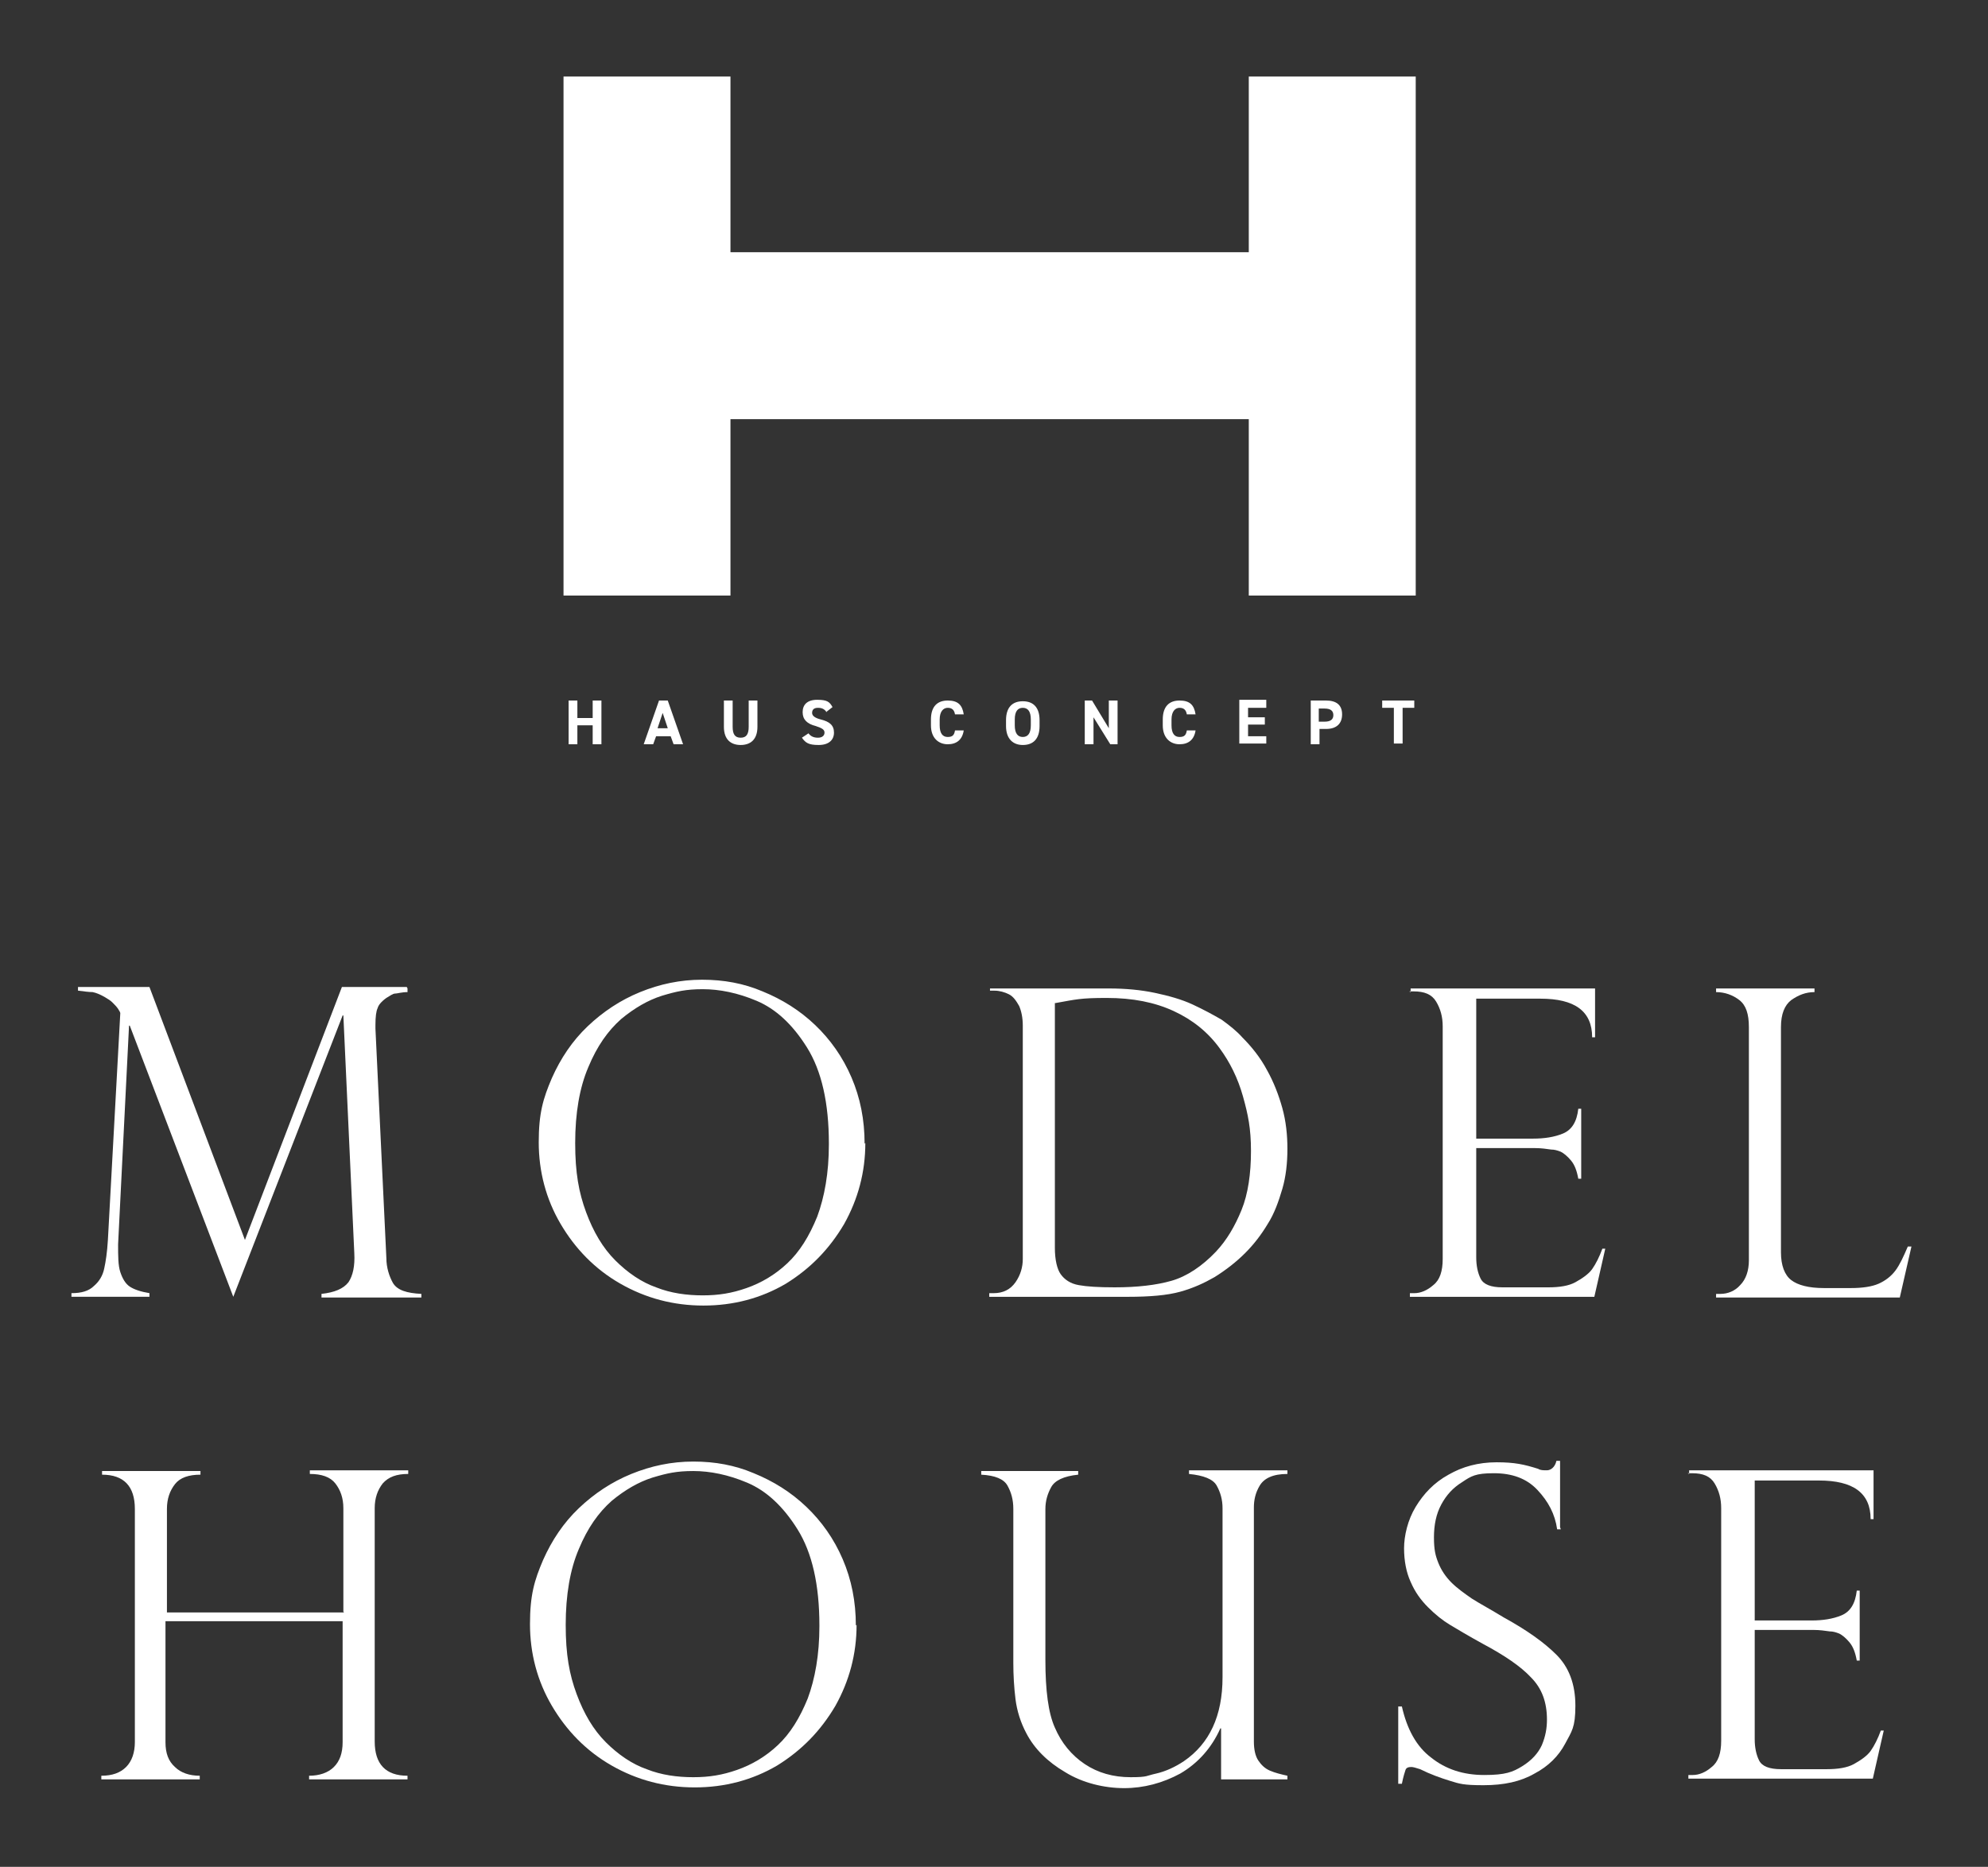
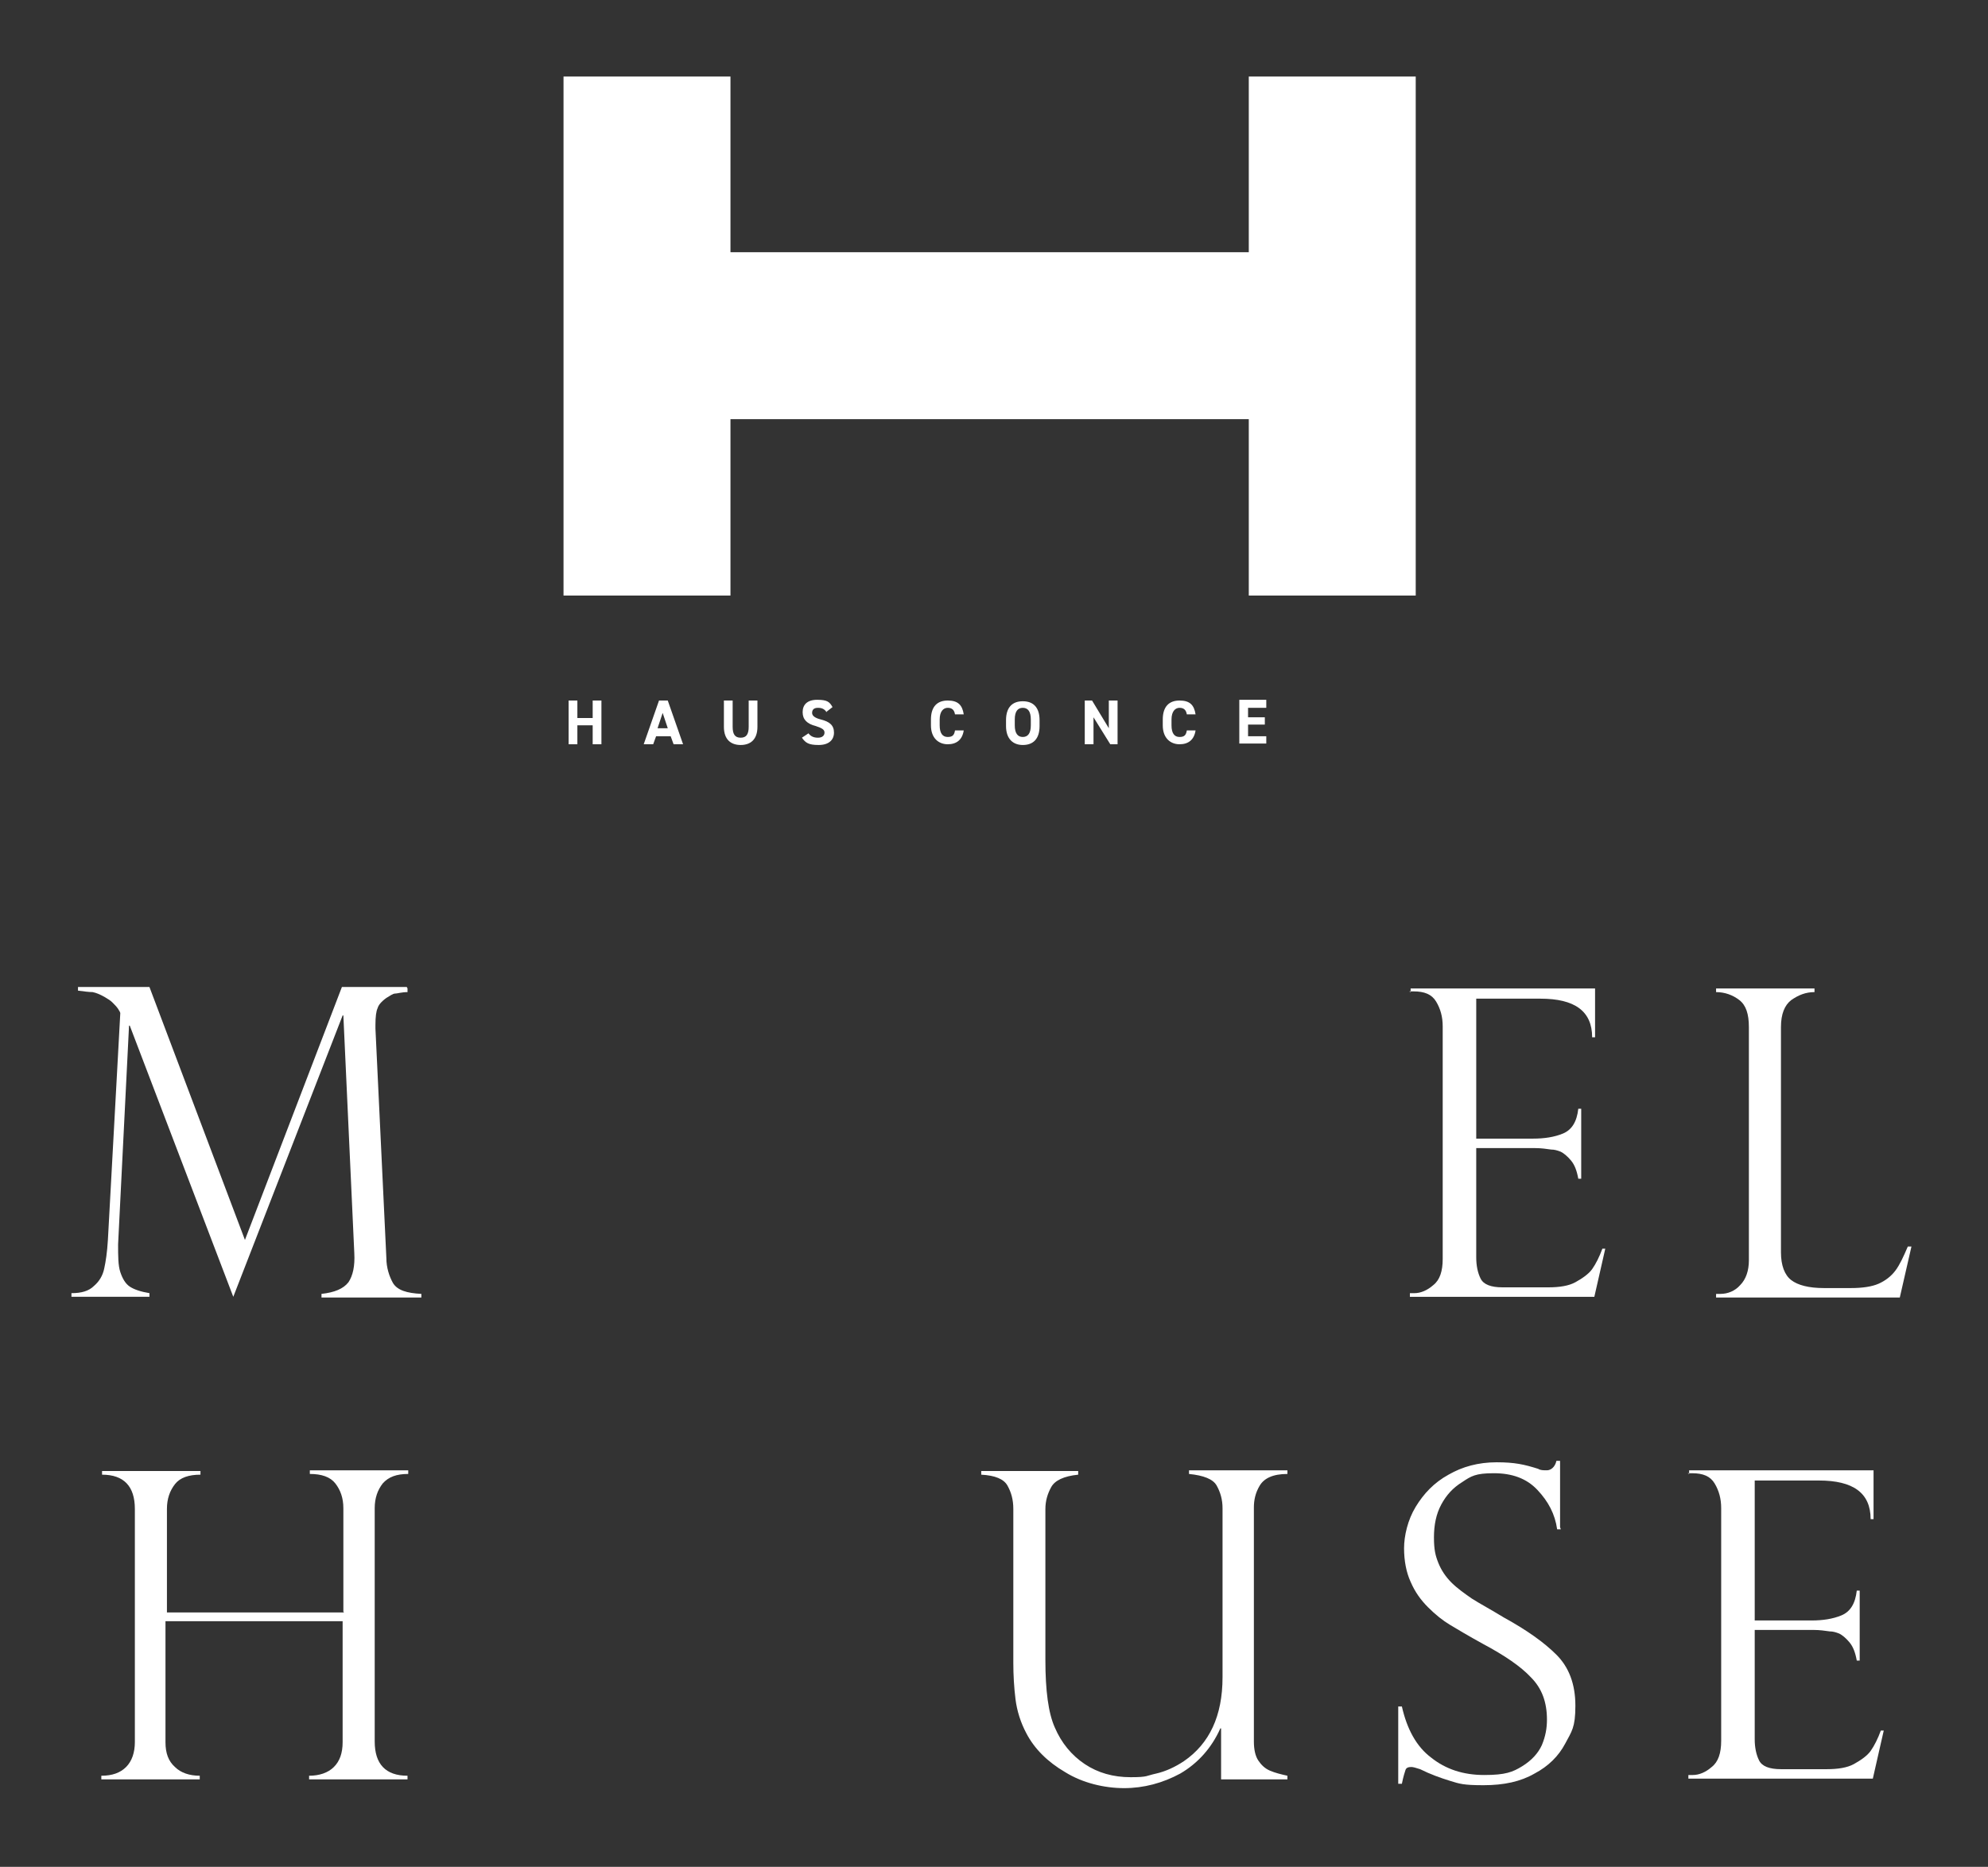
<svg xmlns="http://www.w3.org/2000/svg" id="_レイヤー_1" data-name="レイヤー_1" version="1.1" viewBox="0 0 272.7 256.1">
  <rect x="0" y="0" width="272.7" height="256.1" fill="#333333" stroke="none" />
  <defs>
    <style>
      .st0 {
        fill: #fff;
      }
    </style>
  </defs>
  <g>
    <g>
      <rect class="st0" x="77.3" y="10.5" width="22.9" height="71.2" />
      <rect class="st0" x="171.3" y="10.5" width="22.9" height="71.2" />
      <rect class="st0" x="124.2" y="7.3" width="22.9" height="77.5" transform="translate(89.5 181.7) rotate(-90)" />
    </g>
    <g>
      <path class="st0" d="M79.2,98.5h2.1v-2.4h1.2v6h-1.2v-2.6h-2.1v2.6h-1.2v-6h1.2v2.4Z" />
      <path class="st0" d="M88.3,102.1l2.1-6h1.2l2.1,6h-1.3l-.4-1.1h-2l-.4,1.1h-1.3ZM90.2,99.9h1.4l-.7-2.1-.7,2.1Z" />
      <path class="st0" d="M103.9,96.1v3.6c0,1.8-1,2.5-2.3,2.5s-2.3-.7-2.3-2.5v-3.6h1.2v3.6c0,1,.3,1.5,1.1,1.5s1.1-.5,1.1-1.5v-3.6h1.2Z" />
      <path class="st0" d="M113.4,97.7c-.3-.4-.6-.6-1.2-.6s-.8.3-.8.7.4.7,1.2.9c1.2.3,1.8.8,1.8,1.8s-.7,1.7-2.1,1.7-1.8-.3-2.3-1l.9-.6c.3.4.7.6,1.3.6s.9-.3.9-.7-.3-.6-1.2-.9c-1.2-.3-1.8-.9-1.8-1.9s.6-1.7,2-1.7,1.7.3,2.1,1l-.9.7Z" />
      <path class="st0" d="M131,98c-.1-.6-.4-.9-1-.9s-1.1.5-1.1,1.6v.8c0,1.1.4,1.6,1.1,1.6s.9-.3,1-.9h1.2c-.2,1.3-1,1.9-2.2,1.9s-2.3-.8-2.3-2.6v-.8c0-1.8.9-2.6,2.3-2.6s2,.6,2.2,1.9h-1.2Z" />
      <path class="st0" d="M140.3,102.2c-1.3,0-2.3-.8-2.3-2.6v-.8c0-1.8.9-2.6,2.3-2.6s2.3.8,2.3,2.6v.8c0,1.8-.9,2.6-2.3,2.6ZM139.2,99.5c0,1.1.4,1.6,1.1,1.6s1.1-.5,1.1-1.6v-.8c0-1.1-.4-1.6-1.1-1.6s-1.1.5-1.1,1.6v.8Z" />
      <path class="st0" d="M153.3,96.1v6h-1l-2.3-3.7v3.7h-1.2v-6h1l2.3,3.8v-3.8h1.2Z" />
      <path class="st0" d="M162.8,98c-.1-.6-.4-.9-1-.9s-1.1.5-1.1,1.6v.8c0,1.1.4,1.6,1.1,1.6s.9-.3,1-.9h1.2c-.2,1.3-1,1.9-2.2,1.9s-2.3-.8-2.3-2.6v-.8c0-1.8.9-2.6,2.3-2.6s2,.6,2.2,1.9h-1.2Z" />
      <path class="st0" d="M173.7,96.1v1h-2.5v1.3h2.3v1h-2.3v1.6h2.5v1h-3.7v-6h3.7Z" />
-       <path class="st0" d="M181,100v2.1h-1.2v-6h2.1c1.4,0,2.2.6,2.2,1.9s-.8,2-2.2,2h-.9ZM181.7,99c.8,0,1.2-.3,1.2-.9s-.4-.9-1.2-.9h-.8v1.8h.8Z" />
-       <path class="st0" d="M194,96.1v1h-1.6v4.9h-1.2v-4.9h-1.6v-1h4.5Z" />
    </g>
  </g>
  <g>
    <path class="st0" d="M55.9,135.6v.5c-.8,0-1.4.2-1.7.2-.3,0-.7.3-1.2.6-.7.5-1.1,1-1.2,1.4-.2.4-.3,1.2-.3,2.3,0,.2,0,.3,0,.5l1.5,31.5c0,1.3.4,2.5.9,3.4.6,1,1.9,1.4,3.9,1.5v.5h-13.7v-.5c1.8-.2,3-.7,3.7-1.6.6-.9.9-2.2.8-4l-1.5-32.6h-.1l-15,38.6-14.2-37.2h-.1l-1.5,30c0,1.6,0,2.9.3,3.8.3.9.7,1.6,1.3,2,.6.4,1.5.7,2.7.9v.5h-10.7v-.5c1.4,0,2.4-.3,3.1-1,.7-.6,1.2-1.4,1.4-2.4.2-.9.4-2.2.5-3.9l1.7-31.1c0-.1-.1-.3-.3-.6-.2-.3-.5-.6-.8-.9-.3-.3-.7-.5-1-.7-.7-.4-1.2-.6-1.7-.7-.5,0-1.2-.1-2-.2v-.5h9.8l13.1,34.7,13.3-34.7h8.9Z" />
-     <path class="st0" d="M118.7,156.8c0,4-1,7.7-2.9,11.1-2,3.4-4.6,6.1-8,8.2-3.4,2-7.2,3-11.3,3s-7.9-1-11.4-3c-3.5-2-6.2-4.8-8.2-8.2-2-3.4-3-7.2-3-11.2s.6-6,1.8-8.8c1.2-2.7,2.8-5.1,4.9-7.1,2.1-2,4.5-3.6,7.2-4.7,2.7-1.1,5.5-1.7,8.5-1.7s5.7.5,8.3,1.6c2.7,1.1,5.1,2.6,7.2,4.6,2.1,2,3.8,4.4,5,7.2,1.2,2.8,1.8,5.8,1.8,9.1ZM113.7,156.9c0-5.6-1-10-3-13.2-2-3.2-4.3-5.3-6.9-6.4-2.6-1.1-5.1-1.6-7.4-1.6s-3.6.3-5.6.9c-1.9.6-3.8,1.7-5.6,3.2-1.8,1.6-3.3,3.7-4.5,6.6-1.2,2.8-1.8,6.3-1.8,10.4s.5,6.8,1.5,9.5c1,2.7,2.3,4.9,4,6.6,1.7,1.7,3.6,3,5.6,3.7,2,.8,4.2,1.1,6.4,1.1s4-.3,6-1c2-.7,3.9-1.8,5.6-3.4s3-3.7,4.1-6.4c1-2.7,1.6-6,1.6-9.9Z" />
-     <path class="st0" d="M135.8,136.1v-.5h16.3c2.3,0,4.4.2,6.3.6,1.9.4,3.7.9,5.2,1.6,1.5.7,2.8,1.4,4,2.1,1.1.8,2.1,1.6,2.8,2.4,1.3,1.3,2.5,2.8,3.4,4.5.9,1.6,1.6,3.4,2.1,5.2.5,1.8.7,3.7.7,5.6s-.2,3.8-.7,5.5c-.5,1.7-1.1,3.4-2,4.8-.9,1.5-1.9,2.8-3.1,4s-2.6,2.3-4.2,3.3c-1.4.8-2.9,1.5-4.7,2-1.8.5-4.2.7-7.2.7h-19v-.5h.6c1.3,0,2.3-.5,3-1.5.7-1,1-2.1,1-3.2v-32c0-1.1-.2-2-.5-2.7-.4-.7-.8-1.3-1.4-1.6-.6-.3-1.3-.5-2-.5h-.6ZM144.7,137.6v33.6c0,1.6.3,2.9.8,3.6s1.3,1.3,2.5,1.5c1.1.2,2.7.3,4.9.3,3.1,0,5.7-.3,7.8-.9,2.1-.6,4.2-2,6.1-4,1.5-1.6,2.6-3.5,3.5-5.7.9-2.2,1.3-5,1.3-8.1s-.4-5-1.1-7.5c-.7-2.5-1.8-4.7-3.2-6.6-1.6-2.2-3.7-3.9-6.3-5.1s-5.6-1.8-9.2-1.8-4.2.2-7,.7Z" />
    <path class="st0" d="M193.5,136.1v-.5h25.3v6.7h-.4c0-3.6-2.4-5.3-7.1-5.3h-8.8v19.2h7.8c1.5,0,2.9-.2,4.1-.7s1.9-1.6,2.1-3.4h.4v9.6h-.4c-.2-1.1-.5-1.9-1-2.5-.5-.6-1-1-1.4-1.2-.5-.2-.9-.3-1.3-.3-.7-.1-1.4-.2-2.2-.2h-8.1v15c0,1.1.2,2.1.6,2.9s1.4,1.2,3,1.2h6.3c1.5,0,2.8-.2,3.7-.7s1.8-1.1,2.3-1.8,1-1.7,1.4-2.8h.4l-1.5,6.6h-25.3v-.5h.6c.9,0,1.8-.4,2.6-1.1.9-.7,1.3-1.9,1.3-3.6v-31.9c0-1.3-.3-2.4-.9-3.4-.6-1-1.6-1.4-3.1-1.4h-.6Z" />
    <path class="st0" d="M235.4,177.5h.6c1,0,2-.4,2.7-1.2.8-.8,1.2-2,1.2-3.4v-32c0-1.8-.4-3-1.3-3.7-.9-.7-2-1.1-3.2-1.1v-.5h13.5v.5c-1.2,0-2.2.4-3.2,1.1-.9.7-1.4,1.9-1.4,3.7v30.9c0,1.8.5,3.1,1.4,3.8.9.7,2.4,1.1,4.5,1.1h3.7c1.6,0,2.9-.2,3.8-.6.9-.4,1.7-1,2.3-1.8.6-.8,1.1-1.9,1.7-3.3h.5l-1.6,7h-25.2v-.5Z" />
    <path class="st0" d="M47.1,221.1v-14.2c0-1.4-.4-2.5-1.1-3.4-.7-.9-1.9-1.3-3.5-1.3v-.5h13.5v.5c-1.6,0-2.7.4-3.5,1.3-.7.9-1.1,2-1.1,3.4v32c0,3.1,1.5,4.7,4.5,4.7v.5h-13.5v-.5c1.4,0,2.6-.4,3.4-1.2.8-.8,1.2-1.9,1.2-3.4v-16.6h-24.3v16.6c0,1.5.4,2.6,1.3,3.4.8.8,2,1.2,3.4,1.2v.5h-13.5v-.5c1.5,0,2.6-.4,3.4-1.2.8-.8,1.2-2,1.2-3.4v-32c0-3.1-1.5-4.7-4.5-4.7v-.5h13.5v.5c-1.6,0-2.8.4-3.5,1.3-.7.9-1.1,2-1.1,3.4v14.2h24.3Z" />
-     <path class="st0" d="M117.5,222.9c0,4-1,7.7-2.9,11.1-2,3.4-4.6,6.1-8,8.2-3.4,2-7.2,3-11.3,3s-7.9-1-11.4-3c-3.5-2-6.2-4.8-8.2-8.2-2-3.4-3-7.2-3-11.2s.6-6,1.8-8.8c1.2-2.7,2.8-5.1,4.9-7.1,2.1-2,4.5-3.6,7.2-4.7,2.7-1.1,5.5-1.7,8.5-1.7s5.7.5,8.3,1.6c2.7,1.1,5.1,2.6,7.2,4.6,2.1,2,3.8,4.4,5,7.2,1.2,2.8,1.8,5.8,1.8,9.1ZM112.4,223c0-5.6-1-10-3-13.2-2-3.2-4.3-5.3-6.9-6.4-2.6-1.1-5.1-1.6-7.4-1.6s-3.6.3-5.6.9c-1.9.6-3.8,1.7-5.6,3.2-1.8,1.6-3.3,3.7-4.5,6.6-1.2,2.8-1.8,6.3-1.8,10.4s.5,6.8,1.5,9.5c1,2.7,2.3,4.9,4,6.6,1.7,1.7,3.6,3,5.6,3.7,2,.8,4.2,1.1,6.4,1.1s4-.3,6-1c2-.7,3.9-1.8,5.6-3.4s3-3.7,4.1-6.4c1-2.7,1.6-6,1.6-9.9Z" />
    <path class="st0" d="M176.4,244.1h-8.9v-7h-.1c-1.2,2.7-3.1,4.8-5.5,6.2-2.4,1.3-5,2-7.7,2s-5.7-.7-8.1-2.2c-2.4-1.4-4.2-3.2-5.3-5.3-.8-1.5-1.3-3.1-1.5-4.7-.2-1.6-.3-3.3-.3-5v-21.1c0-1.3-.3-2.3-.8-3.2s-1.7-1.4-3.6-1.5v-.5h13.3v.5c-2,.2-3.2.8-3.7,1.7-.5.9-.8,1.9-.8,3v20.7c0,4.2.4,7.3,1.3,9.3.9,2.1,2.3,3.8,4.1,5s3.9,1.8,6.3,1.8,2.1-.2,3.5-.5c1.3-.3,2.6-.9,3.8-1.7,3.5-2.4,5.3-6.2,5.3-11.5v-23.2c0-1.2-.3-2.2-.8-3.1-.5-.9-1.8-1.4-3.8-1.6v-.5h13.5v.5c-2,0-3.2.6-3.8,1.6-.6,1-.8,2-.8,3v32.1c0,1.1.2,2,.6,2.6.4.6.9,1.1,1.6,1.4.7.3,1.5.5,2.4.7v.5Z" />
    <path class="st0" d="M214.1,209.8h-.5c-.3-2.1-1.2-3.8-2.7-5.4s-3.5-2.3-6-2.3-3.1.4-4.3,1.2c-1.3.8-2.2,1.8-2.9,3.1-.7,1.3-1,2.8-1,4.5s.2,2.5.6,3.5c.4,1,1,1.9,1.8,2.7.8.8,1.8,1.5,2.8,2.2,1.1.7,2.6,1.5,4.4,2.6,3.1,1.7,5.5,3.4,7.2,5.1,1.7,1.7,2.6,4,2.6,7s-.5,3.5-1.4,5.2c-.9,1.7-2.3,3.1-4.2,4.1-1.9,1.1-4.2,1.6-7,1.6s-3.3-.2-4.6-.6-2.7-.9-4.1-1.6c-.6-.2-1-.3-1.2-.3-.4,0-.7.1-.8.4-.1.3-.3.9-.5,1.9h-.5v-10.6h.5c.7,3.1,2,5.5,4,7,2,1.6,4.4,2.4,7.3,2.4s3.9-.4,5.2-1.2c1.3-.8,2.2-1.8,2.7-2.9.5-1.2.7-2.3.7-3.5,0-2.4-.7-4.3-2.2-5.8-1.4-1.5-3.6-3-6.6-4.6-2-1.1-3.5-2-4.5-2.6-1-.6-2-1.4-3-2.4-1-1-1.8-2.1-2.4-3.5-.6-1.3-.9-2.9-.9-4.6s.5-3.9,1.6-5.7c1.1-1.8,2.5-3.3,4.5-4.4,1.9-1.1,4.1-1.7,6.6-1.7s3.8.3,5.7.9c.3.2.7.2,1.2.2s1.1-.4,1.3-1.3h.5v9.1Z" />
    <path class="st0" d="M231.7,202.2v-.5h25.3v6.7h-.4c0-3.6-2.4-5.3-7.1-5.3h-8.8v19.2h7.8c1.5,0,2.9-.2,4.1-.7s1.9-1.6,2.1-3.4h.4v9.6h-.4c-.2-1.1-.5-1.9-1-2.5-.5-.6-1-1-1.4-1.2-.5-.2-.9-.3-1.3-.3-.7-.1-1.4-.2-2.2-.2h-8.1v15c0,1.1.2,2.1.6,2.9s1.4,1.2,3,1.2h6.3c1.5,0,2.8-.2,3.7-.7s1.8-1.1,2.3-1.8,1-1.7,1.4-2.8h.4l-1.5,6.6h-25.3v-.5h.6c.9,0,1.8-.4,2.6-1.1.9-.7,1.3-1.9,1.3-3.6v-31.9c0-1.3-.3-2.4-.9-3.4-.6-1-1.6-1.4-3.1-1.4h-.6Z" />
  </g>
</svg>